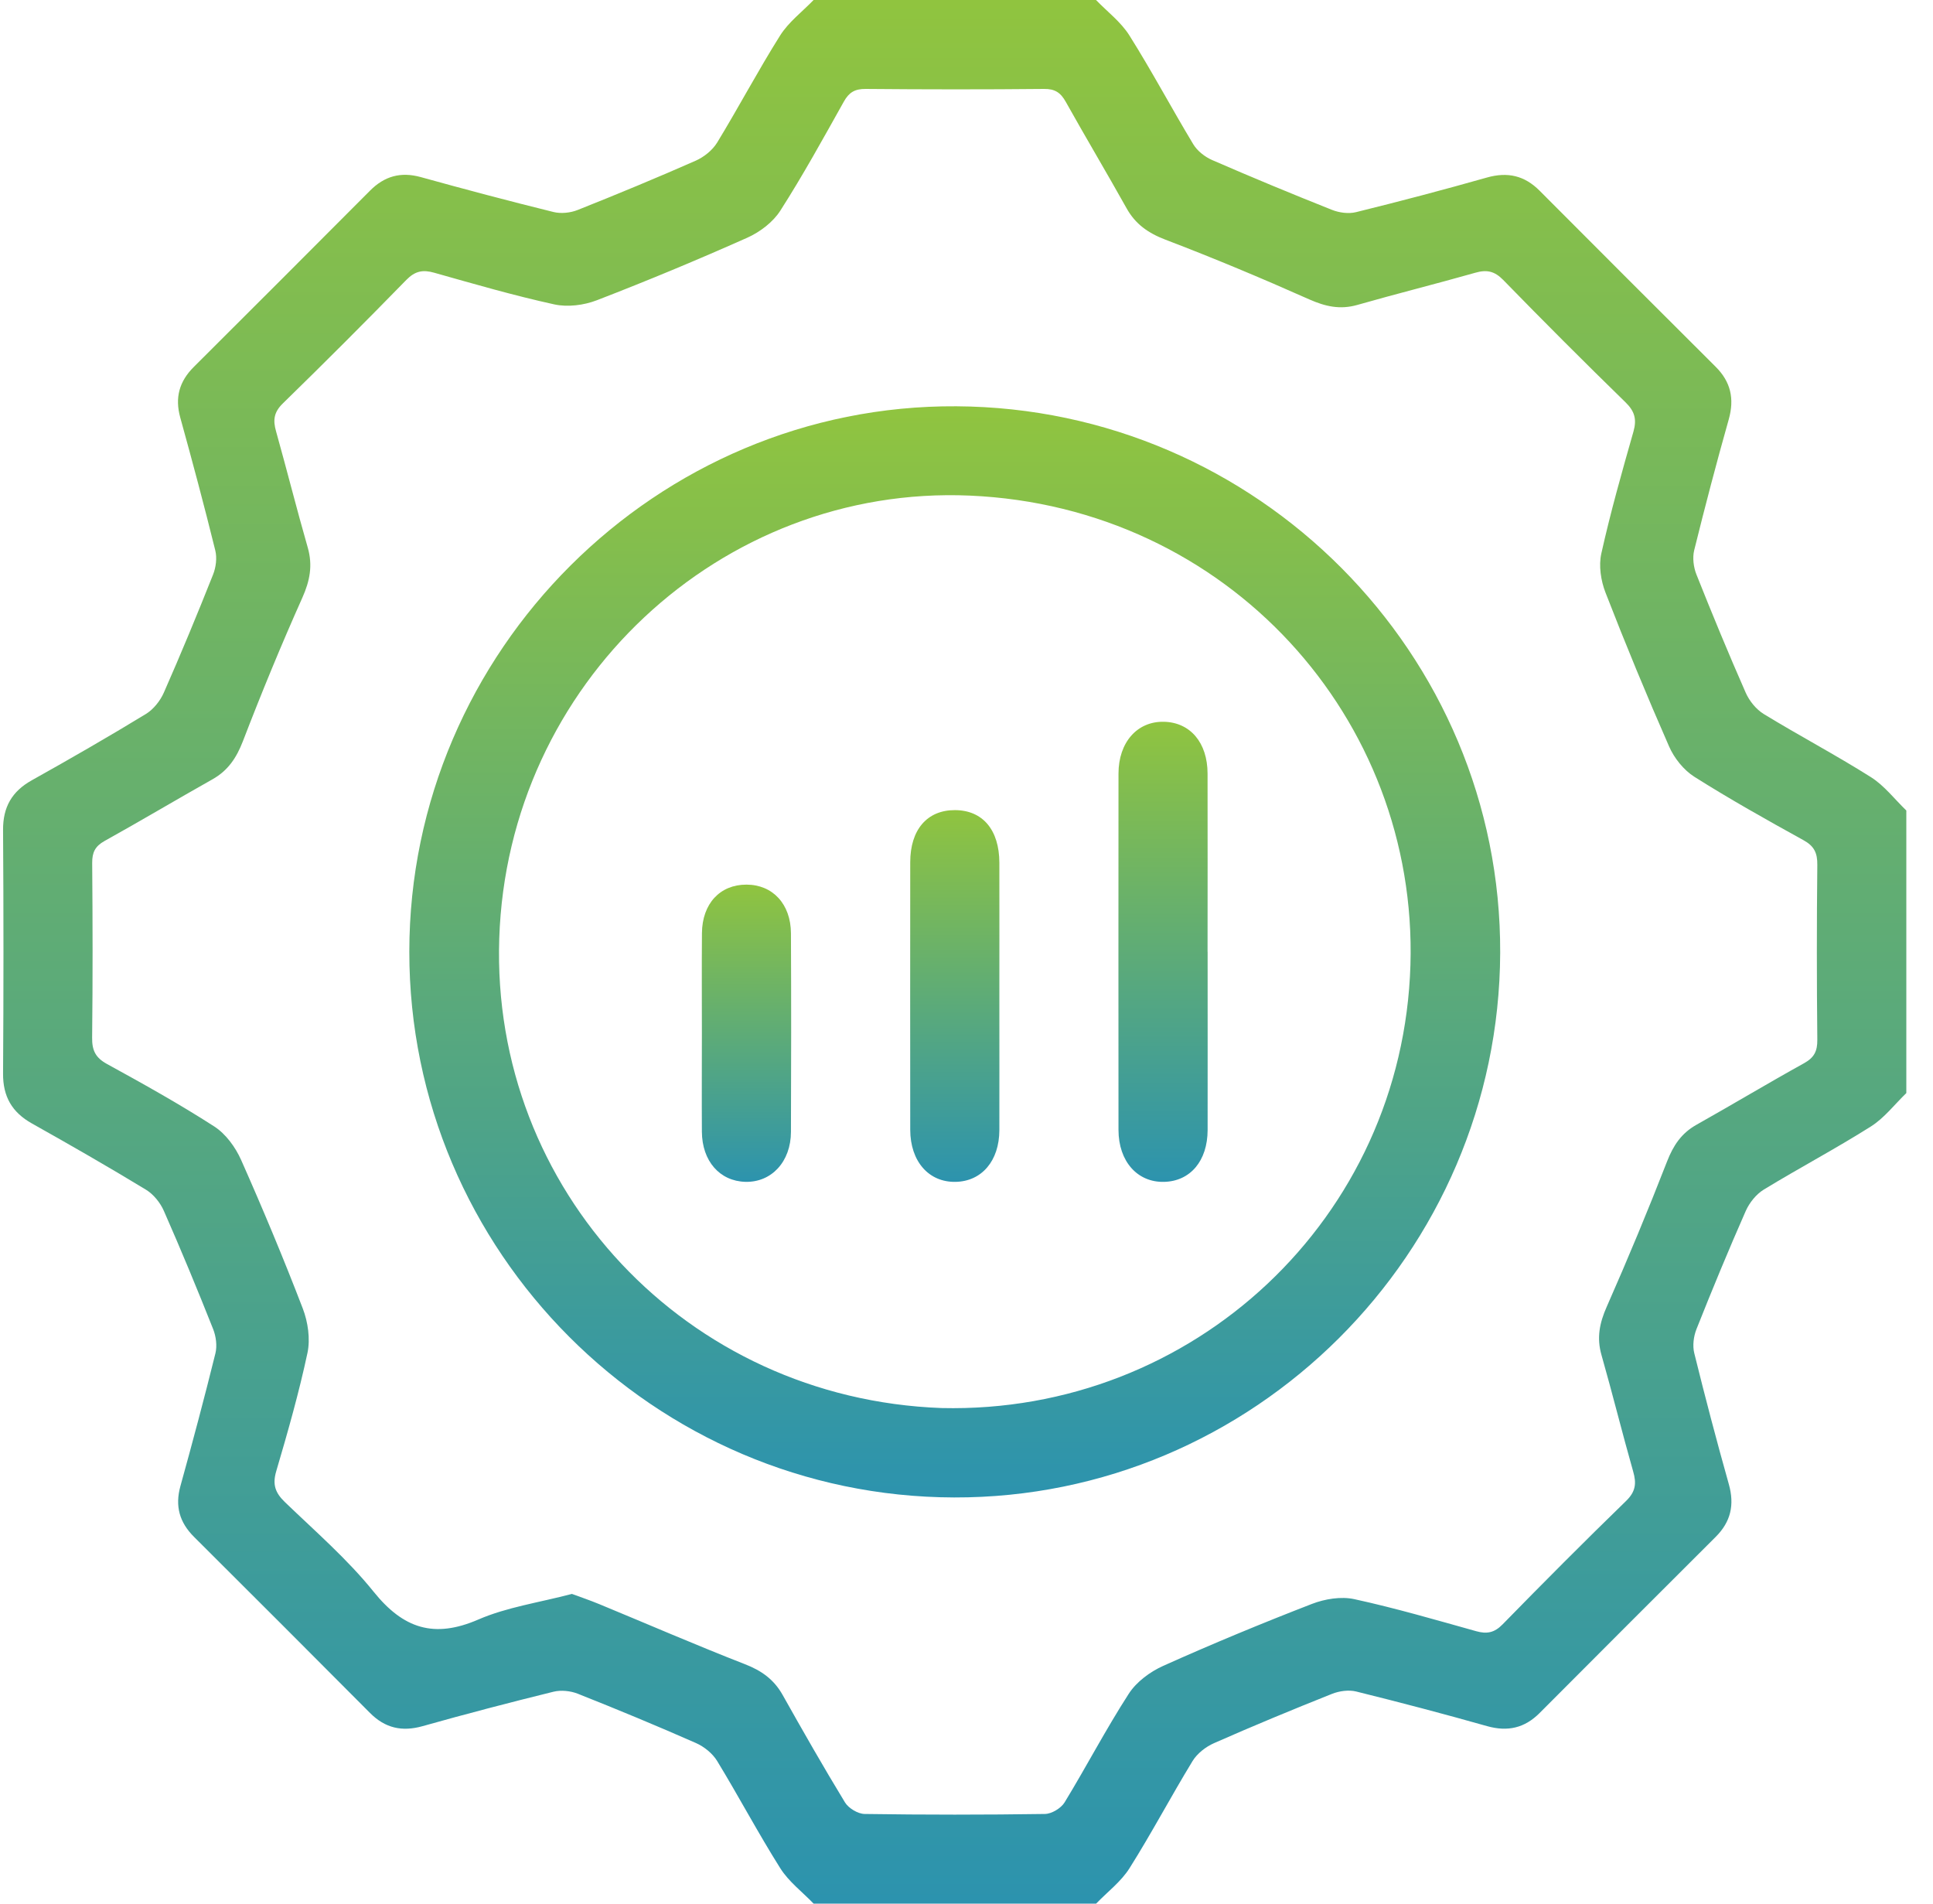
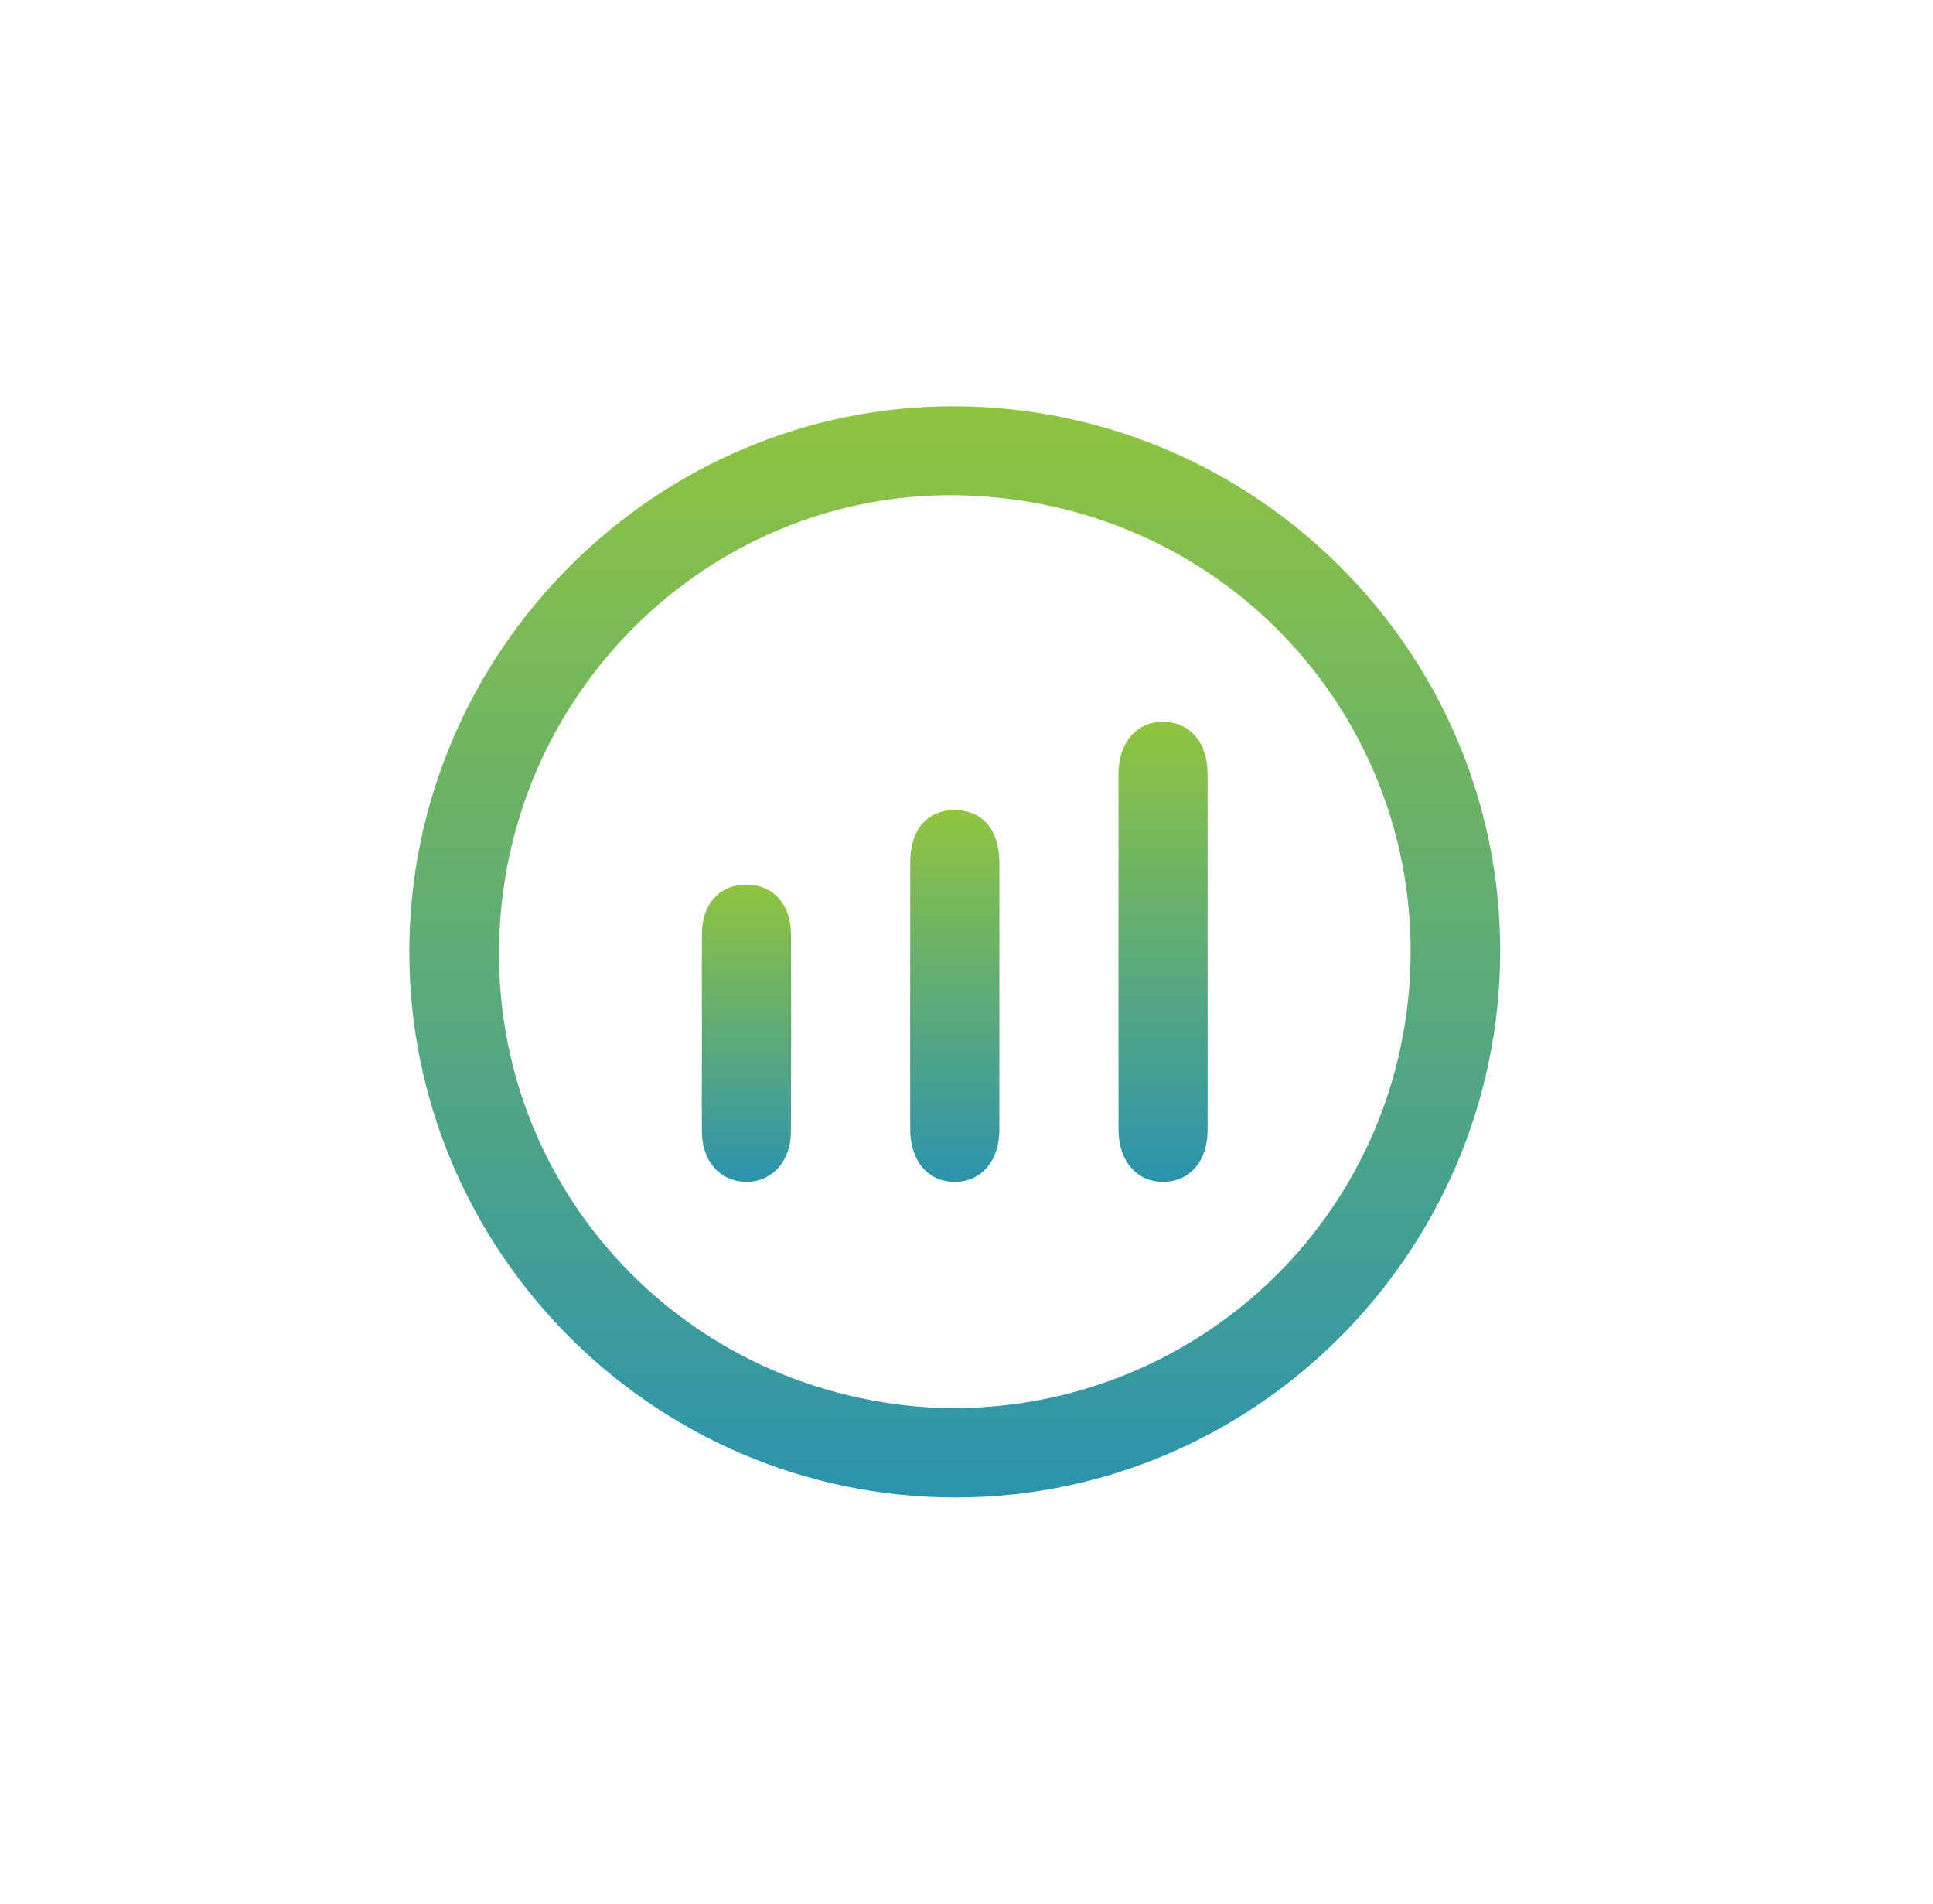
<svg xmlns="http://www.w3.org/2000/svg" width="65" height="64" viewBox="0 0 65 64" fill="none">
-   <path d="M27.356 0C30.521 0 33.689 0 36.855 0C37.234 0.393 37.693 0.738 37.978 1.192C38.731 2.388 39.396 3.64 40.127 4.852C40.262 5.075 40.515 5.273 40.758 5.38C42.092 5.96 43.435 6.517 44.786 7.054C45.031 7.152 45.348 7.195 45.6 7.132C47.073 6.769 48.542 6.382 50.002 5.968C50.697 5.772 51.264 5.903 51.77 6.41C53.74 8.387 55.714 10.36 57.691 12.33C58.199 12.835 58.327 13.405 58.132 14.099C57.719 15.559 57.334 17.029 56.969 18.502C56.908 18.754 56.948 19.072 57.046 19.317C57.576 20.649 58.123 21.974 58.701 23.286C58.823 23.564 59.052 23.847 59.307 24.004C60.496 24.731 61.732 25.382 62.91 26.126C63.363 26.411 63.709 26.869 64.103 27.249V36.749C63.709 37.129 63.364 37.586 62.91 37.873C61.733 38.616 60.498 39.269 59.309 39.994C59.053 40.151 58.826 40.436 58.703 40.713C58.125 42.024 57.577 43.349 57.048 44.681C56.95 44.926 56.909 45.245 56.973 45.496C57.337 46.97 57.723 48.438 58.135 49.9C58.33 50.595 58.2 51.163 57.694 51.668C55.717 53.638 53.745 55.613 51.773 57.59C51.269 58.096 50.7 58.227 50.005 58.032C48.544 57.618 47.077 57.233 45.604 56.868C45.352 56.806 45.035 56.85 44.789 56.948C43.458 57.478 42.133 58.026 40.822 58.605C40.545 58.727 40.257 58.952 40.102 59.205C39.376 60.395 38.725 61.63 37.982 62.808C37.696 63.262 37.237 63.607 36.858 64H27.359C26.98 63.605 26.522 63.262 26.237 62.808C25.494 61.63 24.841 60.395 24.116 59.205C23.959 58.948 23.676 58.72 23.397 58.598C22.086 58.02 20.76 57.471 19.43 56.943C19.184 56.846 18.867 56.813 18.613 56.875C17.14 57.238 15.671 57.621 14.21 58.033C13.515 58.228 12.949 58.098 12.443 57.59C10.475 55.611 8.5 53.638 6.523 51.668C6.035 51.181 5.88 50.635 6.067 49.961C6.478 48.478 6.875 46.991 7.244 45.498C7.306 45.246 7.264 44.928 7.167 44.683C6.638 43.351 6.09 42.026 5.512 40.714C5.391 40.436 5.162 40.151 4.906 39.996C3.644 39.229 2.362 38.494 1.074 37.771C0.401 37.394 0.098 36.864 0.103 36.093C0.121 33.364 0.121 30.634 0.103 27.906C0.098 27.134 0.4 26.607 1.071 26.232C2.36 25.512 3.641 24.774 4.903 24.006C5.158 23.851 5.387 23.564 5.509 23.287C6.087 21.976 6.635 20.651 7.164 19.319C7.262 19.074 7.302 18.756 7.239 18.504C6.87 17.01 6.473 15.524 6.062 14.04C5.875 13.367 6.03 12.82 6.519 12.334C8.496 10.364 10.47 8.39 12.44 6.412C12.926 5.923 13.472 5.768 14.146 5.953C15.629 6.364 17.117 6.759 18.61 7.127C18.863 7.19 19.181 7.157 19.426 7.059C20.757 6.53 22.083 5.98 23.393 5.403C23.671 5.28 23.956 5.052 24.113 4.797C24.839 3.607 25.491 2.372 26.233 1.193C26.519 0.74 26.977 0.395 27.356 0.002V0ZM19.234 53.588C19.505 53.688 19.835 53.8 20.157 53.933C21.787 54.606 23.407 55.31 25.05 55.95C25.607 56.166 26.023 56.462 26.315 56.98C26.998 58.195 27.689 59.407 28.414 60.597C28.534 60.793 28.848 60.982 29.075 60.985C31.096 61.015 33.116 61.015 35.136 60.985C35.364 60.982 35.677 60.793 35.798 60.597C36.534 59.39 37.19 58.13 37.957 56.943C38.215 56.543 38.675 56.203 39.117 56.005C40.763 55.266 42.433 54.575 44.116 53.923C44.552 53.755 45.095 53.666 45.54 53.763C46.92 54.063 48.279 54.461 49.641 54.841C49.998 54.941 50.251 54.893 50.525 54.613C51.894 53.213 53.275 51.825 54.68 50.461C55.004 50.146 55.033 49.868 54.917 49.468C54.547 48.168 54.223 46.855 53.852 45.554C53.687 44.976 53.787 44.478 54.028 43.934C54.74 42.321 55.418 40.691 56.058 39.046C56.267 38.511 56.537 38.103 57.038 37.819C58.254 37.136 59.449 36.418 60.668 35.743C61.007 35.554 61.114 35.338 61.11 34.956C61.09 32.998 61.089 31.039 61.11 29.081C61.115 28.677 61.007 28.446 60.643 28.246C59.404 27.562 58.168 26.869 56.973 26.114C56.616 25.887 56.298 25.489 56.126 25.097C55.375 23.387 54.662 21.661 53.986 19.919C53.831 19.52 53.755 19.017 53.847 18.609C54.154 17.23 54.54 15.867 54.928 14.507C55.044 14.094 54.968 13.824 54.657 13.522C53.27 12.17 51.9 10.799 50.548 9.412C50.257 9.114 49.995 9.059 49.611 9.169C48.29 9.544 46.96 9.875 45.641 10.252C45.061 10.417 44.567 10.305 44.023 10.064C42.43 9.355 40.82 8.68 39.192 8.059C38.611 7.837 38.18 7.537 37.88 6.997C37.21 5.798 36.506 4.618 35.836 3.42C35.664 3.113 35.472 2.985 35.106 2.99C33.108 3.01 31.107 3.008 29.107 2.99C28.747 2.987 28.549 3.105 28.376 3.415C27.684 4.65 27.002 5.892 26.24 7.082C25.993 7.469 25.554 7.802 25.128 7.992C23.46 8.735 21.774 9.437 20.071 10.094C19.637 10.262 19.09 10.332 18.641 10.234C17.282 9.937 15.941 9.547 14.601 9.169C14.218 9.06 13.956 9.112 13.664 9.41C12.296 10.812 10.912 12.197 9.51 13.564C9.206 13.86 9.176 14.129 9.283 14.502C9.648 15.804 9.977 17.115 10.35 18.414C10.52 19.012 10.42 19.527 10.168 20.092C9.456 21.684 8.792 23.297 8.166 24.924C7.95 25.482 7.666 25.906 7.147 26.199C5.933 26.882 4.734 27.597 3.515 28.274C3.198 28.451 3.098 28.657 3.1 29.012C3.116 30.971 3.12 32.929 3.098 34.888C3.093 35.311 3.21 35.558 3.594 35.769C4.816 36.439 6.037 37.119 7.207 37.873C7.591 38.121 7.915 38.566 8.106 38.993C8.839 40.643 9.535 42.309 10.183 43.995C10.356 44.448 10.438 45.014 10.34 45.481C10.054 46.821 9.677 48.145 9.289 49.461C9.157 49.908 9.254 50.185 9.578 50.498C10.598 51.48 11.682 52.418 12.565 53.515C13.564 54.755 14.597 55.093 16.085 54.448C17.047 54.031 18.122 53.88 19.236 53.586L19.234 53.588Z" fill="url(#paint0_linear_19_836)" />
  <path d="M32.082 50.344C21.99 50.319 13.759 42.073 13.764 31.994C13.769 21.885 22.084 13.598 32.159 13.659C42.274 13.719 50.487 21.975 50.446 32.039C50.404 42.141 42.149 50.37 32.082 50.344ZM31.658 47.338C40.128 47.539 47.171 40.958 47.428 32.442C47.677 24.155 41.282 17.039 32.611 16.662C24.241 16.299 17.066 22.97 16.788 31.557C16.512 39.996 23.077 47.023 31.66 47.338H31.658Z" fill="url(#paint1_linear_19_836)" />
  <path d="M40.608 32.001C40.608 33.998 40.611 35.994 40.608 37.991C40.606 39.029 40.025 39.713 39.144 39.734C38.247 39.756 37.613 39.046 37.611 37.991C37.608 33.998 37.608 30.002 37.611 26.009C37.611 24.954 38.244 24.244 39.142 24.266C40.024 24.287 40.605 24.969 40.606 26.007C40.611 28.004 40.606 30.001 40.606 31.997L40.608 32.001Z" fill="url(#paint2_linear_19_836)" />
  <path d="M33.605 33.499C33.605 34.998 33.608 36.498 33.605 37.996C33.602 39.029 33.011 39.718 32.131 39.734C31.231 39.751 30.61 39.046 30.608 37.983C30.605 34.984 30.605 31.988 30.608 28.989C30.608 27.891 31.179 27.233 32.112 27.236C33.042 27.239 33.602 27.898 33.605 29.003C33.608 30.501 33.605 32.001 33.605 33.499Z" fill="url(#paint3_linear_19_836)" />
  <path d="M23.602 34.742C23.602 33.619 23.595 32.496 23.604 31.372C23.612 30.382 24.211 29.739 25.1 29.741C25.981 29.741 26.592 30.392 26.597 31.377C26.607 33.602 26.606 35.829 26.597 38.054C26.594 39.058 25.941 39.756 25.063 39.733C24.201 39.709 23.608 39.034 23.602 38.049C23.595 36.948 23.602 35.844 23.602 34.742Z" fill="url(#paint4_linear_19_836)" />
  <defs>
    <linearGradient id="paint0_linear_19_836" x1="32.102" y1="0" x2="32.102" y2="64" gradientUnits="userSpaceOnUse">
      <stop stop-color="#90C43F" />
      <stop offset="1" stop-color="#2C93AE" />
    </linearGradient>
    <linearGradient id="paint1_linear_19_836" x1="32.105" y1="13.658" x2="32.105" y2="50.344" gradientUnits="userSpaceOnUse">
      <stop stop-color="#90C43F" />
      <stop offset="1" stop-color="#2C93AE" />
    </linearGradient>
    <linearGradient id="paint2_linear_19_836" x1="39.109" y1="24.265" x2="39.109" y2="39.735" gradientUnits="userSpaceOnUse">
      <stop stop-color="#90C43F" />
      <stop offset="1" stop-color="#2C93AE" />
    </linearGradient>
    <linearGradient id="paint3_linear_19_836" x1="32.106" y1="27.236" x2="32.106" y2="39.735" gradientUnits="userSpaceOnUse">
      <stop stop-color="#90C43F" />
      <stop offset="1" stop-color="#2C93AE" />
    </linearGradient>
    <linearGradient id="paint4_linear_19_836" x1="25.102" y1="29.741" x2="25.102" y2="39.733" gradientUnits="userSpaceOnUse">
      <stop stop-color="#90C43F" />
      <stop offset="1" stop-color="#2C93AE" />
    </linearGradient>
  </defs>
</svg>